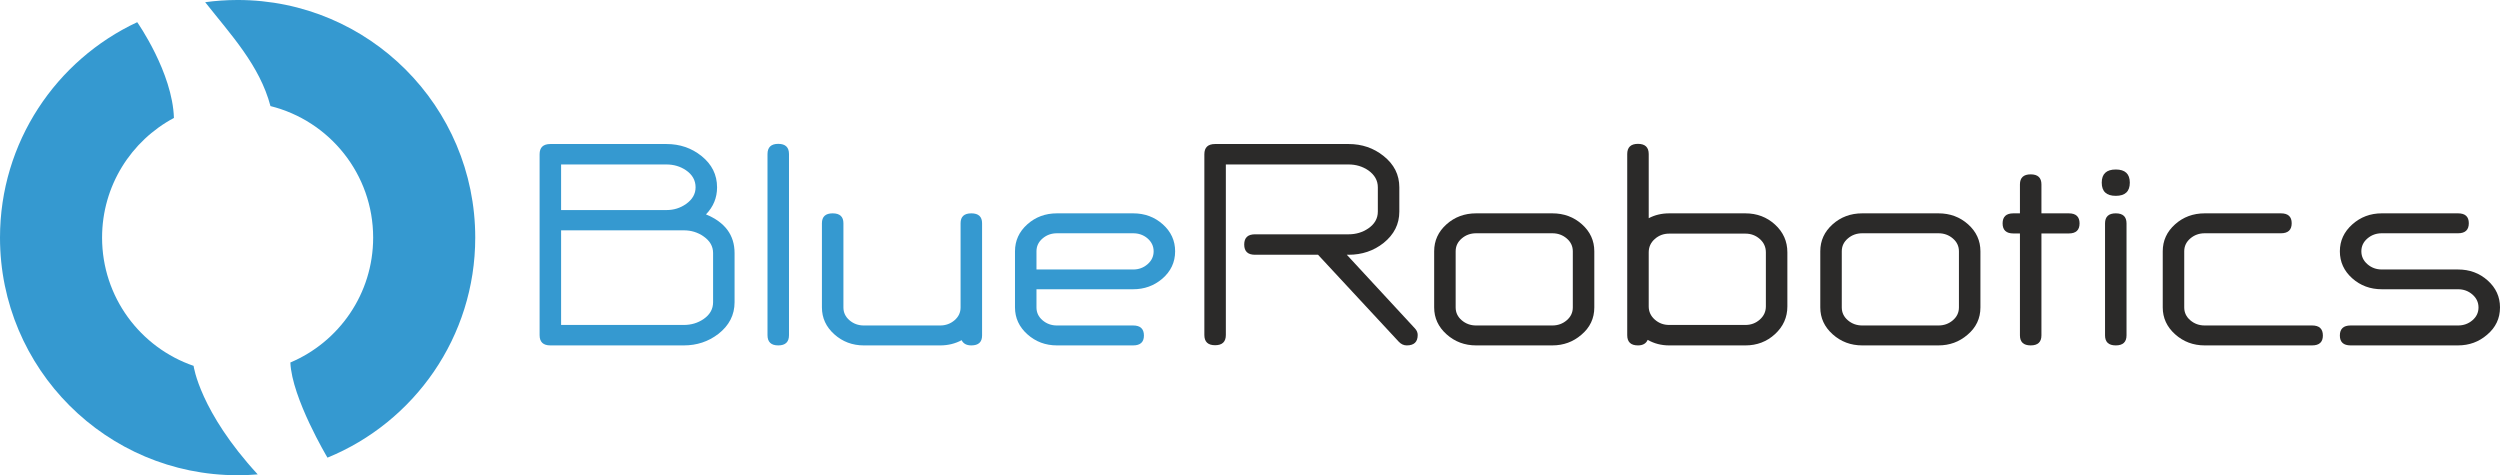
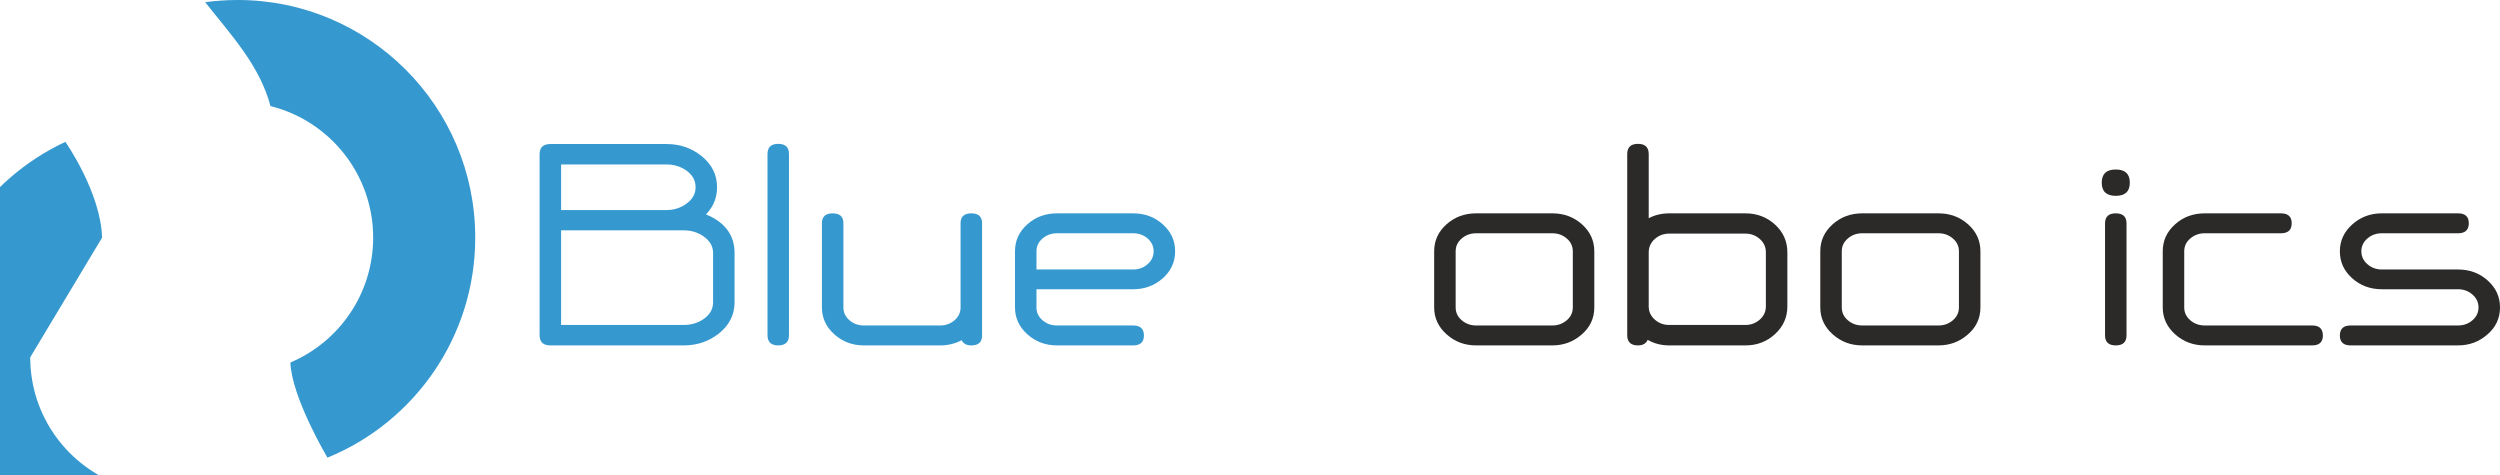
<svg xmlns="http://www.w3.org/2000/svg" xml:space="preserve" width="625.392mm" height="118.883mm" version="1.1" style="shape-rendering:geometricPrecision; text-rendering:geometricPrecision; image-rendering:optimizeQuality; fill-rule:evenodd; clip-rule:evenodd" viewBox="0 0 6536.05 1242.46">
  <defs>
    <style type="text/css">
   
    .fil1 {fill:#2B2A29;fill-rule:nonzero}
    .fil0 {fill:#3599D0;fill-rule:nonzero}
   
  </style>
  </defs>
  <g id="Layer_x0020_1">
    <g id="_2214409164160">
-       <path class="fil0" d="M266.87 621.23c0,-135.52 76.07,-253.27 187.84,-312.87l0 -0.01c-3.65,-118.67 -95.21,-249.28 -95.96,-250.34 -211.91,98.92 -358.76,313.92 -358.76,563.22 0,343.06 278.07,621.17 621.12,621.23l1.35 0c17.28,-0.03 34.39,-0.77 51.31,-2.19 -151.52,-164.74 -167.51,-282.77 -167.65,-283.79 -139.2,-47.78 -239.26,-179.83 -239.26,-335.25z" />
+       <path class="fil0" d="M266.87 621.23l0 -0.01c-3.65,-118.67 -95.21,-249.28 -95.96,-250.34 -211.91,98.92 -358.76,313.92 -358.76,563.22 0,343.06 278.07,621.17 621.12,621.23l1.35 0c17.28,-0.03 34.39,-0.77 51.31,-2.19 -151.52,-164.74 -167.51,-282.77 -167.65,-283.79 -139.2,-47.78 -239.26,-179.83 -239.26,-335.25z" />
      <path class="fil0" d="M619.88 0c-28.31,0.06 -56.17,2.01 -83.47,5.74 66.7,84.63 142.39,164.74 170.73,271.61 154.19,38.4 268.44,177.79 268.44,343.87 0,146.8 -89.26,272.74 -216.46,326.52 3.79,92.84 97.03,248.75 97.03,248.75 226.63,-92.64 386.32,-315.31 386.32,-575.27 0,-343.07 -278.08,-621.17 -621.12,-621.23l-1.46 0z" />
      <path class="fil0" d="M1864.31 661.53c0,-17.51 -8.31,-32.01 -24.92,-43.5 -15.11,-10.57 -32.33,-15.85 -51.65,-15.85l-320.8 0 0 247.39 320.8 0c19.33,0 36.55,-5.13 51.65,-15.4 16.61,-11.48 24.92,-26.13 24.92,-43.95l0 -128.68zm-121.89 -231.53l-275.48 0 0 119.16 275.94 0c18.73,0 35.64,-5.29 50.75,-15.86 16.61,-11.78 24.92,-26.28 24.92,-43.5 0,-18.42 -8.46,-33.37 -25.37,-44.86 -14.8,-9.97 -31.72,-14.95 -50.75,-14.95zm45.31 473.03l-348.89 0c-18.73,0 -28.09,-8.91 -28.09,-26.73l0 -473.03c0,-17.82 9.36,-26.74 28.09,-26.74l303.57 0c35.04,0 65.54,10.43 91.53,31.27 27.19,21.75 40.78,49.09 40.78,82.01 0,27.19 -9.67,50.75 -29,70.69 49.84,20.54 74.76,54.22 74.76,101.04l0 128.68c0,33.23 -14.21,60.87 -42.59,82.91 -25.98,19.93 -56.04,29.9 -90.17,29.9z" />
      <path class="fil0" d="M2034.67 903.03c-18.73,0 -28.09,-8.91 -28.09,-26.73l0 -473.49c0,-17.82 9.36,-26.73 28.09,-26.73 18.73,0 28.09,8.91 28.09,26.73l0 473.49c0,17.82 -9.37,26.73 -28.09,26.73z" />
      <path class="fil0" d="M2514.05 889.44c-16.92,9.06 -35.65,13.6 -56.18,13.6l-199.36 0c-29.9,0 -55.66,-9.67 -77.25,-29 -21.6,-19.33 -32.4,-42.74 -32.4,-70.23l0 -220.2c0,-17.22 9.36,-25.83 28.09,-25.83 18.73,0 28.09,8.61 28.09,25.83l0 220.2c0,13.29 5.29,24.47 15.86,33.53 10.57,9.06 23.11,13.59 37.61,13.59l199.36 0c14.5,0 27.03,-4.54 37.61,-13.59 10.57,-9.06 15.86,-20.24 15.86,-33.53l0 -220.2c0,-17.22 9.36,-25.83 28.1,-25.83 18.72,0 28.09,8.61 28.09,25.83l0 293.6c0,17.22 -9.36,25.83 -28.09,25.83 -12.39,0 -20.85,-4.53 -25.38,-13.6z" />
      <path class="fil0" d="M2962.62 609.88l-199.36 0c-14.5,0 -27.04,4.53 -37.61,13.59 -10.58,9.07 -15.86,20.25 -15.86,33.53l0 47.57 252.83 0c14.5,0 27.03,-4.6 37.61,-13.82 10.57,-9.21 15.86,-20.46 15.86,-33.75 0,-13.59 -5.59,-25.07 -16.76,-34.44 -10.27,-8.45 -22.51,-12.68 -36.7,-12.68zm0 146.35l-252.83 0 0 47.57c0,13.3 5.28,24.47 15.86,33.53 10.57,9.06 23.11,13.6 37.61,13.6l199.36 0c18.73,0 28.09,8.76 28.09,26.27 0,17.22 -9.37,25.83 -28.09,25.83l-199.36 0c-29.9,0 -55.66,-9.67 -77.25,-29 -21.6,-19.33 -32.39,-42.74 -32.39,-70.23l0 -146.8c0,-27.79 10.72,-51.27 32.17,-70.46 21.45,-19.18 47.27,-28.77 77.48,-28.77l199.36 0c30.2,0 56.03,9.6 77.48,28.77 21.44,19.19 32.17,42.67 32.17,70.46 0,28.7 -11.33,52.71 -33.98,72.04 -21.45,18.12 -46.67,27.19 -75.67,27.19z" />
-       <path class="fil1" d="M3677.91 903.03c-7.86,0 -14.81,-3.17 -20.84,-9.52l-211.15 -227.45 -164.92 0c-18.73,0 -28.09,-8.91 -28.09,-26.73 0,-17.82 9.36,-26.74 28.09,-26.74l244.67 0c19.33,0 36.54,-5.13 51.65,-15.4 16.61,-11.48 24.93,-26.13 24.93,-43.95l0 -63.44c0,-17.82 -8.32,-32.62 -24.93,-44.4 -15.11,-10.27 -32.32,-15.41 -51.65,-15.41l-320.79 0 0 445.85c0,17.82 -9.37,26.73 -28.09,26.73 -18.73,0 -28.09,-8.91 -28.09,-26.73l0 -472.58c0,-17.82 9.36,-26.73 28.09,-26.73l348.89 0c35.04,0 65.54,10.42 91.53,31.27 27.48,21.75 41.23,49.09 41.23,82.01l0 63.44c0,32.62 -13.75,59.96 -41.23,82.01 -25.98,20.54 -56.49,30.81 -91.53,30.81l-4.53 0 178.07 192.56c4.83,5.14 7.25,10.88 7.25,17.22 0,18.12 -9.51,27.19 -28.55,27.19z" />
      <path class="fil1" d="M4111.99 657c0,-13.29 -5.29,-24.47 -15.86,-33.53 -10.57,-9.06 -23.11,-13.59 -37.6,-13.59l-199.37 0c-14.5,0 -27.03,4.53 -37.6,13.59 -10.58,9.06 -15.86,20.24 -15.86,33.53l0 146.8c0,13.29 5.28,24.47 15.86,33.53 10.57,9.06 23.1,13.6 37.6,13.6l199.37 0c14.5,0 27.03,-4.53 37.6,-13.6 10.57,-9.06 15.86,-20.24 15.86,-33.53l0 -146.8zm-53.46 246.03l-199.37 0c-29.9,0 -55.66,-9.67 -77.25,-29 -21.6,-19.33 -32.4,-42.74 -32.4,-70.23l0 -146.8c0,-27.79 10.72,-51.27 32.17,-70.46 21.44,-19.18 47.27,-28.77 77.48,-28.77l199.37 0c30.2,0 56.03,9.59 77.48,28.77 21.44,19.19 32.17,42.67 32.17,70.46l0 146.8c0,28.7 -11.33,52.56 -33.98,71.59 -21.46,18.43 -46.67,27.64 -75.67,27.64z" />
      <path class="fil1" d="M4616.73 659.72c0,-13.89 -5.29,-25.52 -15.86,-34.89 -10.57,-9.36 -23.1,-14.05 -37.6,-14.05l-199.37 0c-14.5,0 -27.03,4.69 -37.61,14.05 -10.58,9.37 -15.85,21 -15.85,34.89l0 141.37c0,13.59 5.28,25.07 15.85,34.43 10.57,9.37 23.11,14.05 37.61,14.05l199.37 0c14.5,0 27.03,-4.68 37.6,-14.05 10.57,-9.36 15.86,-20.84 15.86,-34.43l0 -141.37zm-309.02 228.81c-4.23,9.67 -12.68,14.5 -25.37,14.5 -18.73,0 -28.09,-8.91 -28.09,-26.73l0 -473.49c0,-17.82 9.36,-26.73 28.09,-26.73 18.73,0 28.1,8.91 28.1,26.73l0 167.65c16.01,-8.45 33.83,-12.69 53.46,-12.69l199.37 0c30.2,0 56.03,9.82 77.48,29.45 21.44,19.64 32.17,43.81 32.17,72.5l0 141.37c0,28.39 -10.73,52.49 -32.17,72.27 -21.46,19.79 -47.28,29.67 -77.48,29.67l-199.37 0c-20.54,0 -39.27,-4.83 -56.18,-14.5z" />
      <path class="fil1" d="M5121.48 657c0,-13.29 -5.29,-24.47 -15.86,-33.53 -10.57,-9.06 -23.1,-13.59 -37.6,-13.59l-199.37 0c-14.5,0 -27.03,4.53 -37.6,13.59 -10.58,9.06 -15.86,20.24 -15.86,33.53l0 146.8c0,13.29 5.27,24.47 15.86,33.53 10.57,9.06 23.11,13.6 37.6,13.6l199.37 0c14.5,0 27.03,-4.53 37.6,-13.6 10.57,-9.06 15.86,-20.24 15.86,-33.53l0 -146.8zm-53.46 246.03l-199.37 0c-29.9,0 -55.66,-9.67 -77.25,-29 -21.6,-19.33 -32.4,-42.74 -32.4,-70.23l0 -146.8c0,-27.79 10.72,-51.27 32.17,-70.46 21.45,-19.18 47.27,-28.77 77.48,-28.77l199.37 0c30.2,0 56.03,9.59 77.48,28.77 21.44,19.19 32.17,42.67 32.17,70.46l0 146.8c0,28.7 -11.33,52.56 -33.98,71.59 -21.45,18.43 -46.67,27.64 -75.67,27.64z" />
-       <path class="fil1" d="M5408.75 610.33l-71.59 0 0 266.42c0,17.52 -9.37,26.28 -28.09,26.28 -18.74,0 -28.1,-8.76 -28.1,-26.28l0 -266.42 -17.22 0c-18.74,0 -28.09,-8.76 -28.09,-26.28 0,-17.51 9.36,-26.28 28.09,-26.28l17.22 0 0 -75.67c0,-17.52 9.36,-26.28 28.1,-26.28 18.72,0 28.09,8.76 28.09,26.28l0 75.67 71.59 0c18.72,0 28.09,8.77 28.09,26.28 0,17.52 -9.37,26.28 -28.09,26.28z" />
      <path class="fil1" d="M5531.53 903.03c-18.73,0 -28.09,-8.76 -28.09,-26.28l0 -292.7c0,-17.51 9.36,-26.28 28.09,-26.28 18.73,0 28.09,8.77 28.09,26.28l0 292.7c0,17.52 -9.37,26.28 -28.09,26.28zm0 -391.02c-24.47,0 -36.7,-11.48 -36.7,-34.44 0,-22.95 12.23,-34.44 36.7,-34.44 24.47,0 36.7,11.48 36.7,34.44 0,22.96 -12.23,34.44 -36.7,34.44z" />
      <path class="fil1" d="M6044.89 903.03l-280.92 0c-29.9,0 -55.66,-9.67 -77.25,-29 -21.6,-19.33 -32.4,-42.74 -32.4,-70.23l0 -146.8c0,-27.79 10.72,-51.27 32.17,-70.46 21.44,-19.18 47.27,-28.77 77.48,-28.77l199.36 0c18.73,0 28.1,8.61 28.1,25.83 0,17.52 -9.37,26.28 -28.1,26.28l-199.36 0c-14.5,0 -27.04,4.53 -37.61,13.59 -10.58,9.06 -15.86,20.24 -15.86,33.53l0 146.8c0,13.29 5.28,24.47 15.86,33.53 10.57,9.06 23.1,13.59 37.61,13.59l280.92 0c18.73,0 28.09,8.76 28.09,26.28 0,17.22 -9.37,25.83 -28.09,25.83z" />
      <path class="fil1" d="M6426.4 903.03l-280.92 0c-18.73,0 -28.09,-8.61 -28.09,-25.83 0,-17.51 9.36,-26.28 28.09,-26.28l280.92 0c14.5,0 27.03,-4.54 37.61,-13.59 10.57,-9.06 15.85,-20.24 15.85,-33.53 0,-13.29 -5.29,-24.54 -15.85,-33.76 -10.58,-9.21 -23.11,-13.82 -37.61,-13.82l-199.36 0c-30.21,0 -56.04,-9.58 -77.48,-28.77 -21.45,-19.18 -32.17,-42.67 -32.17,-70.46 0,-27.48 10.8,-50.89 32.4,-70.23 21.59,-19.33 47.35,-29 77.26,-29l199.36 0c18.73,0 28.09,8.61 28.09,25.83 0,17.52 -9.36,26.28 -28.09,26.28l-199.36 0c-14.5,0 -27.04,4.53 -37.61,13.59 -10.57,9.06 -15.86,20.24 -15.86,33.53 0,13.29 5.29,24.54 15.86,33.75 10.57,9.22 23.11,13.82 37.61,13.82l199.36 0c30.21,0 56.03,9.59 77.48,28.77 21.44,19.18 32.17,42.67 32.17,70.46 0,28.7 -11.32,52.56 -33.98,71.59 -21.45,18.43 -46.67,27.64 -75.67,27.64z" />
    </g>
  </g>
</svg>